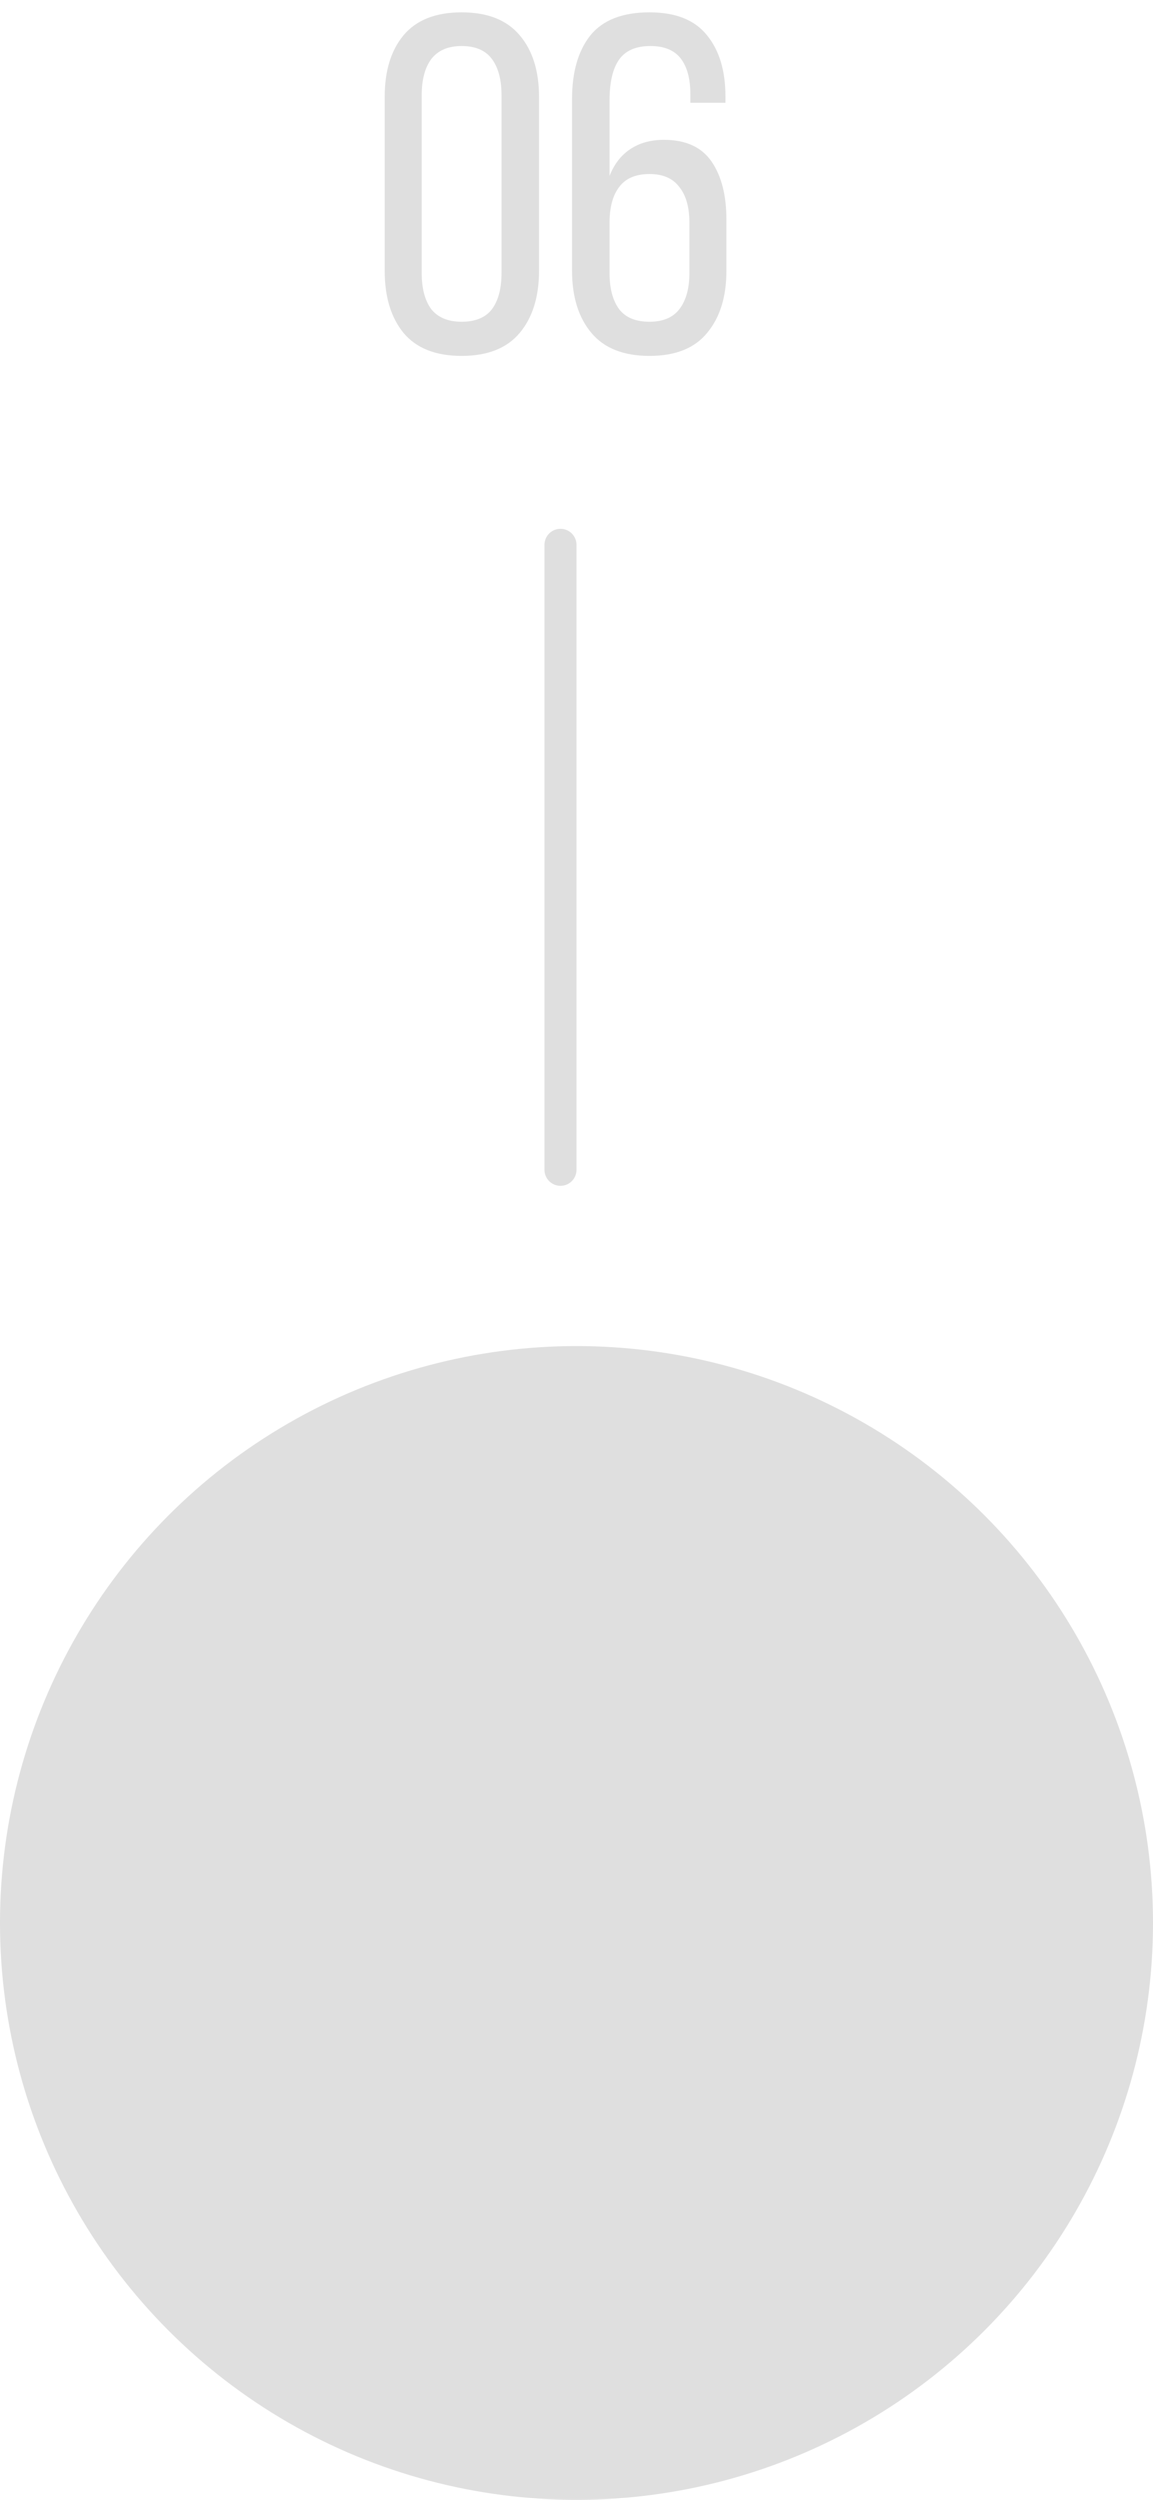
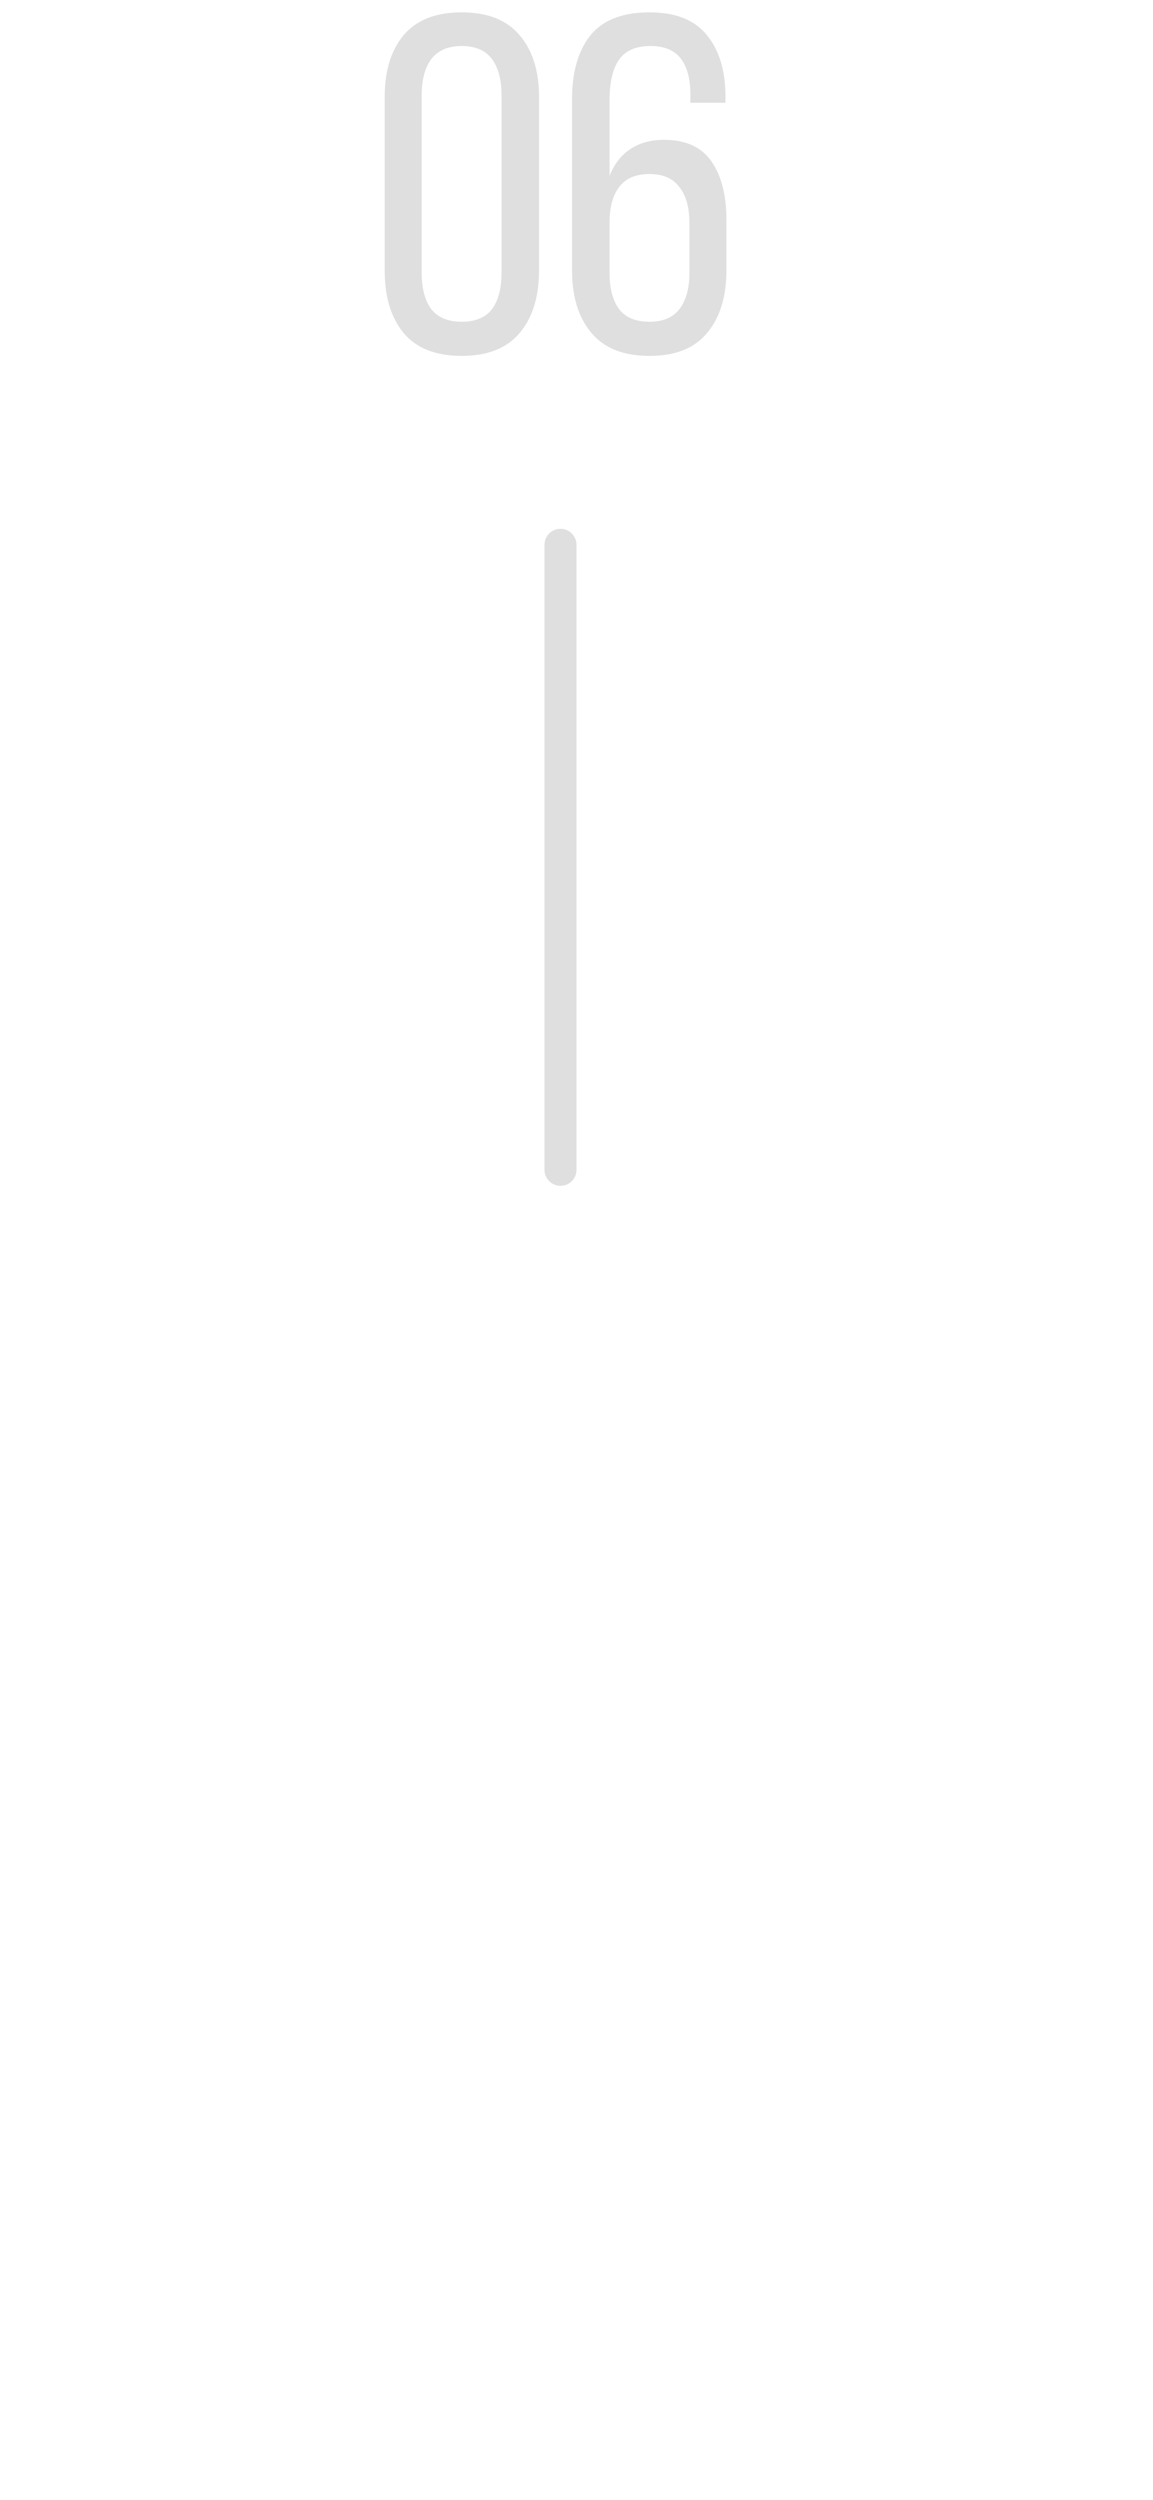
<svg xmlns="http://www.w3.org/2000/svg" width="36" height="78" viewBox="0 0 36 78" fill="none">
  <path d="M17.5 17V36.5" stroke="#DFDFDF" stroke-linecap="round" />
-   <circle cx="18" cy="60" r="18" fill="#DFDFDF" />
  <path d="M12.011 3.027C12.011 2.216 12.206 1.576 12.596 1.105C12.996 0.625 13.602 0.385 14.413 0.385C15.224 0.385 15.829 0.625 16.23 1.105C16.63 1.576 16.83 2.216 16.83 3.027V8.447C16.83 9.258 16.63 9.904 16.23 10.384C15.829 10.865 15.224 11.105 14.413 11.105C13.602 11.105 12.996 10.865 12.596 10.384C12.206 9.904 12.011 9.258 12.011 8.447V3.027ZM13.167 8.523C13.167 9.003 13.267 9.378 13.467 9.649C13.677 9.909 13.992 10.039 14.413 10.039C14.843 10.039 15.159 9.909 15.359 9.649C15.559 9.378 15.659 9.003 15.659 8.523V2.967C15.659 2.487 15.559 2.111 15.359 1.841C15.159 1.571 14.843 1.436 14.413 1.436C13.992 1.436 13.677 1.571 13.467 1.841C13.267 2.111 13.167 2.487 13.167 2.967V8.523ZM20.279 0.385C21.09 0.385 21.685 0.62 22.066 1.09C22.456 1.561 22.651 2.201 22.651 3.012V3.207H21.555V2.937C21.555 2.457 21.455 2.086 21.255 1.826C21.055 1.566 20.739 1.436 20.309 1.436C19.858 1.436 19.533 1.576 19.333 1.856C19.133 2.136 19.032 2.562 19.032 3.132V5.49C19.173 5.129 19.383 4.854 19.663 4.664C19.953 4.464 20.309 4.363 20.729 4.363C21.41 4.363 21.905 4.589 22.216 5.039C22.526 5.49 22.681 6.095 22.681 6.856V8.447C22.681 9.258 22.481 9.904 22.081 10.384C21.69 10.865 21.09 11.105 20.279 11.105C19.468 11.105 18.862 10.865 18.462 10.384C18.061 9.904 17.861 9.258 17.861 8.447V3.087C17.861 2.246 18.052 1.586 18.432 1.105C18.822 0.625 19.438 0.385 20.279 0.385ZM20.279 5.43C19.848 5.43 19.533 5.565 19.333 5.835C19.133 6.095 19.032 6.466 19.032 6.946V8.523C19.032 9.003 19.133 9.378 19.333 9.649C19.533 9.909 19.848 10.039 20.279 10.039C20.699 10.039 21.009 9.909 21.21 9.649C21.42 9.378 21.525 9.003 21.525 8.523V6.946C21.525 6.466 21.42 6.095 21.21 5.835C21.009 5.565 20.699 5.43 20.279 5.43Z" fill="#DFDFDF" />
</svg>